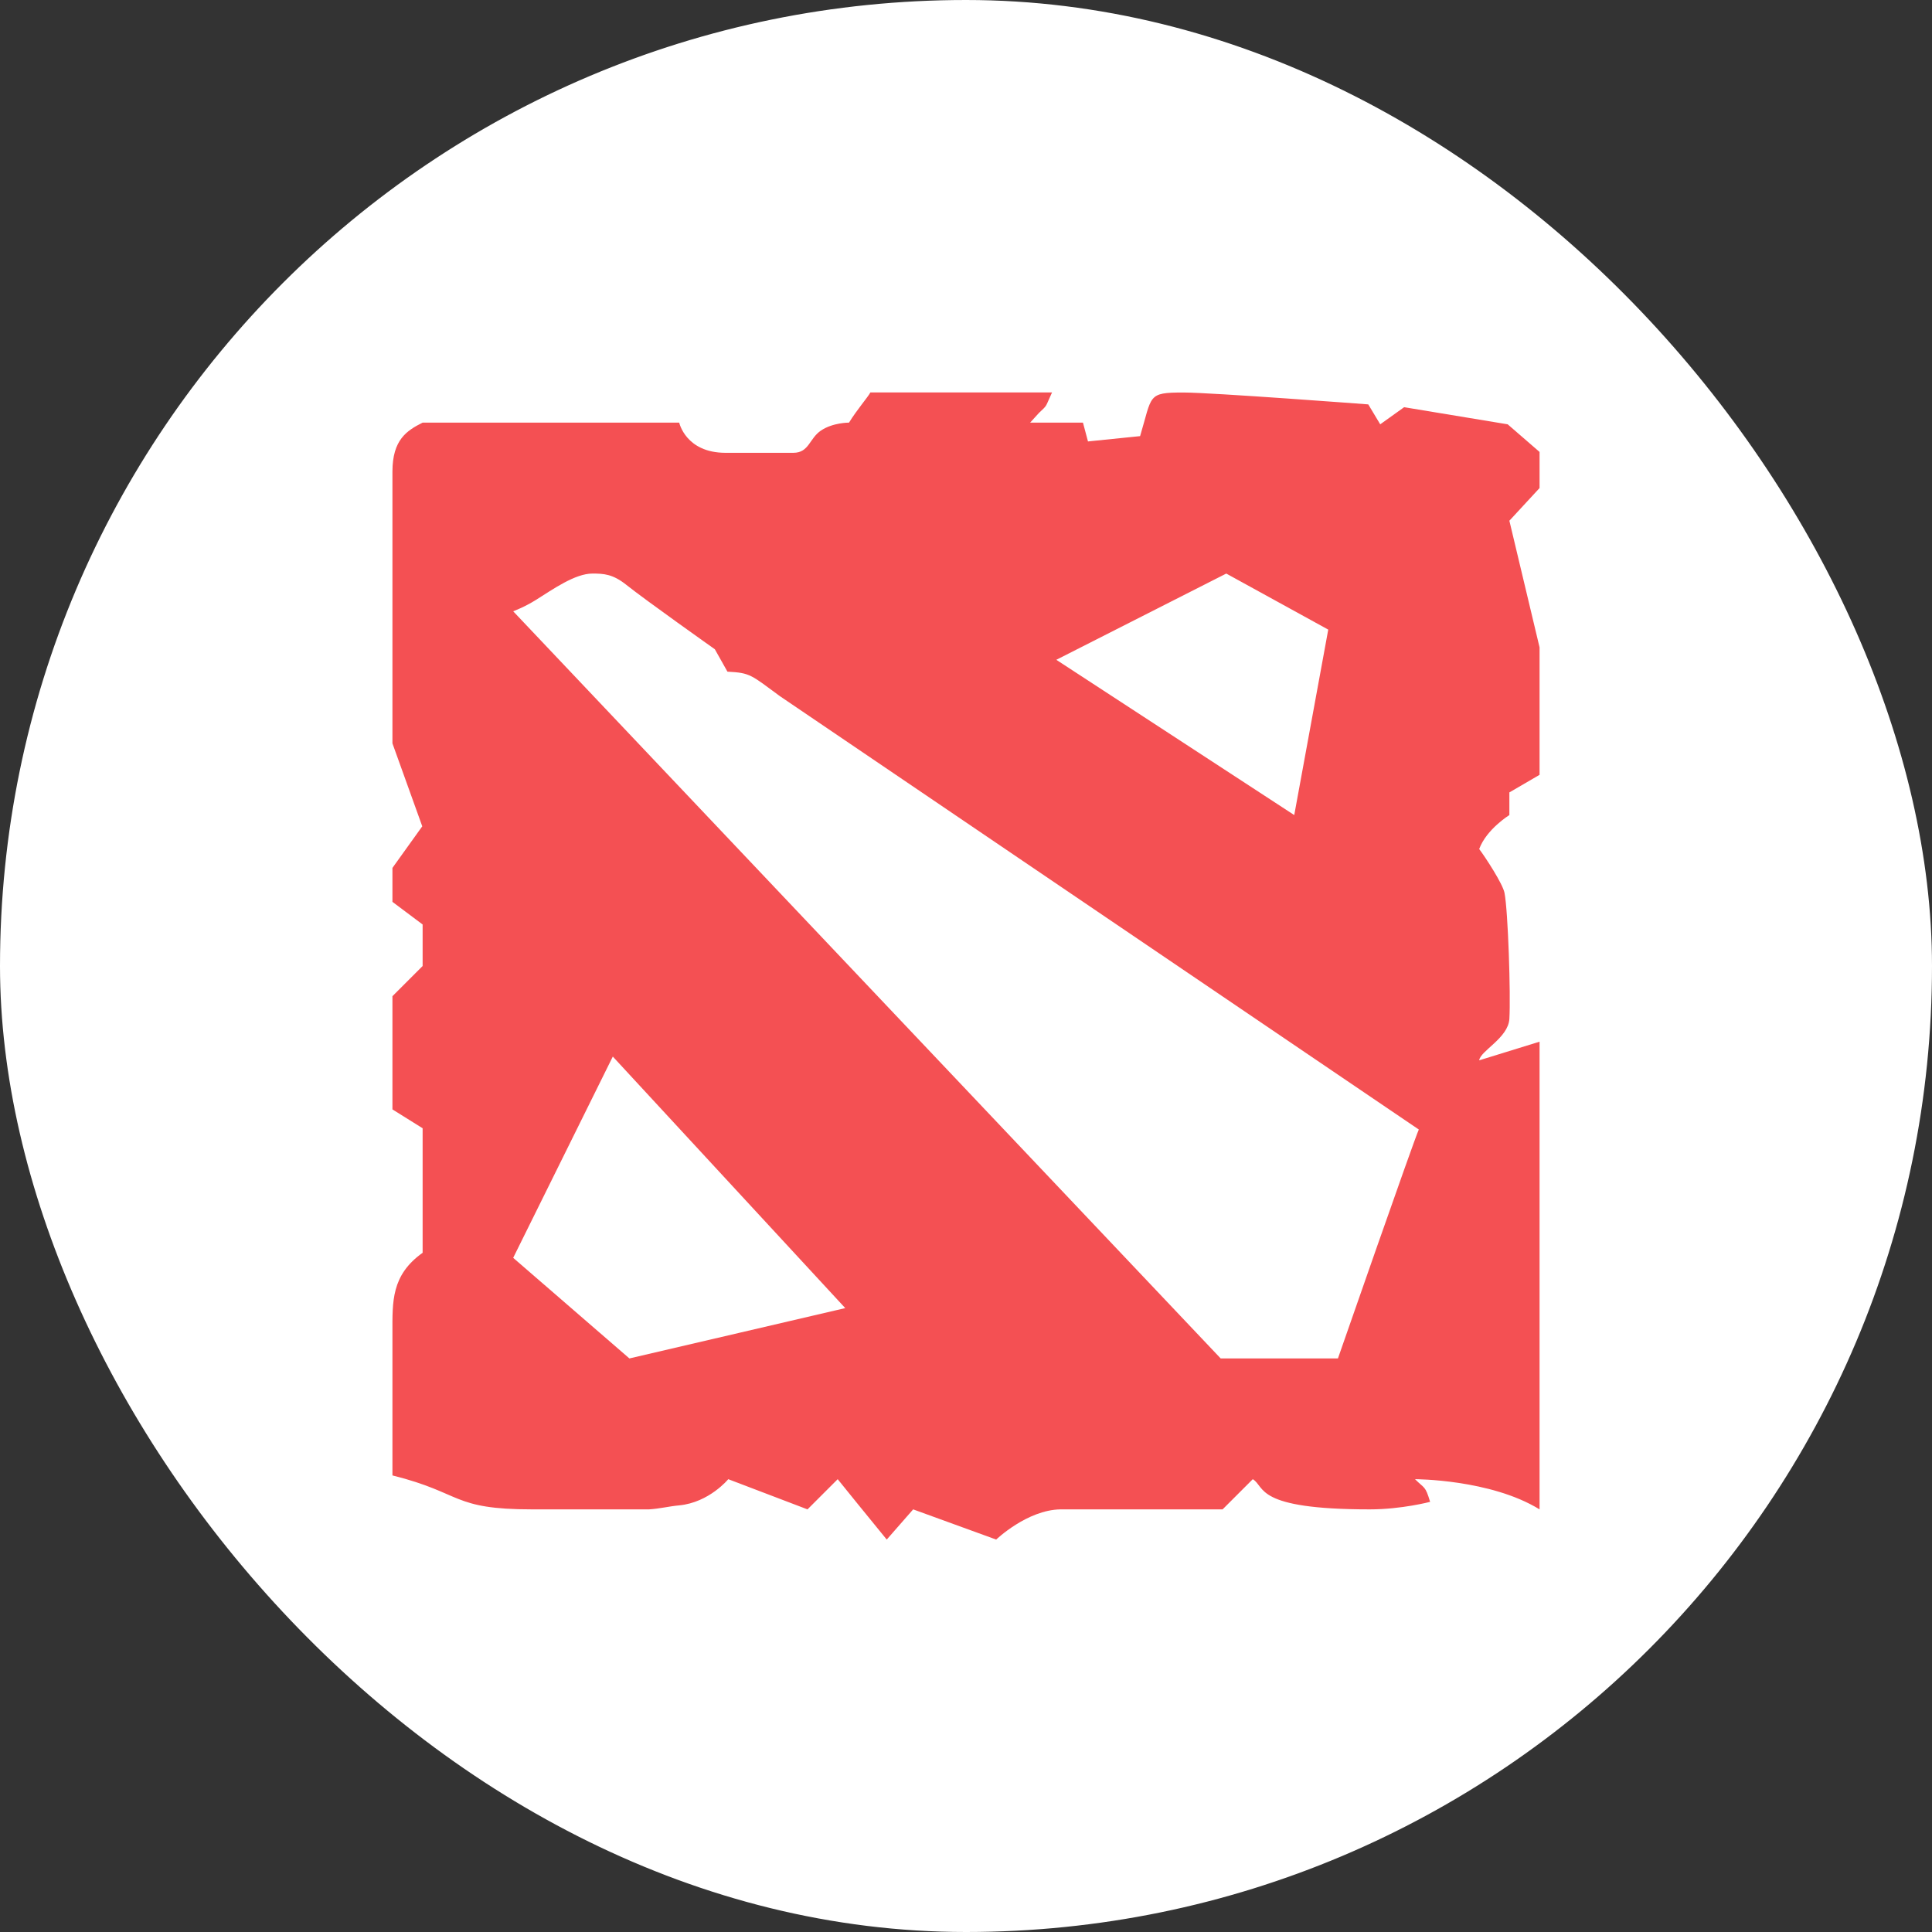
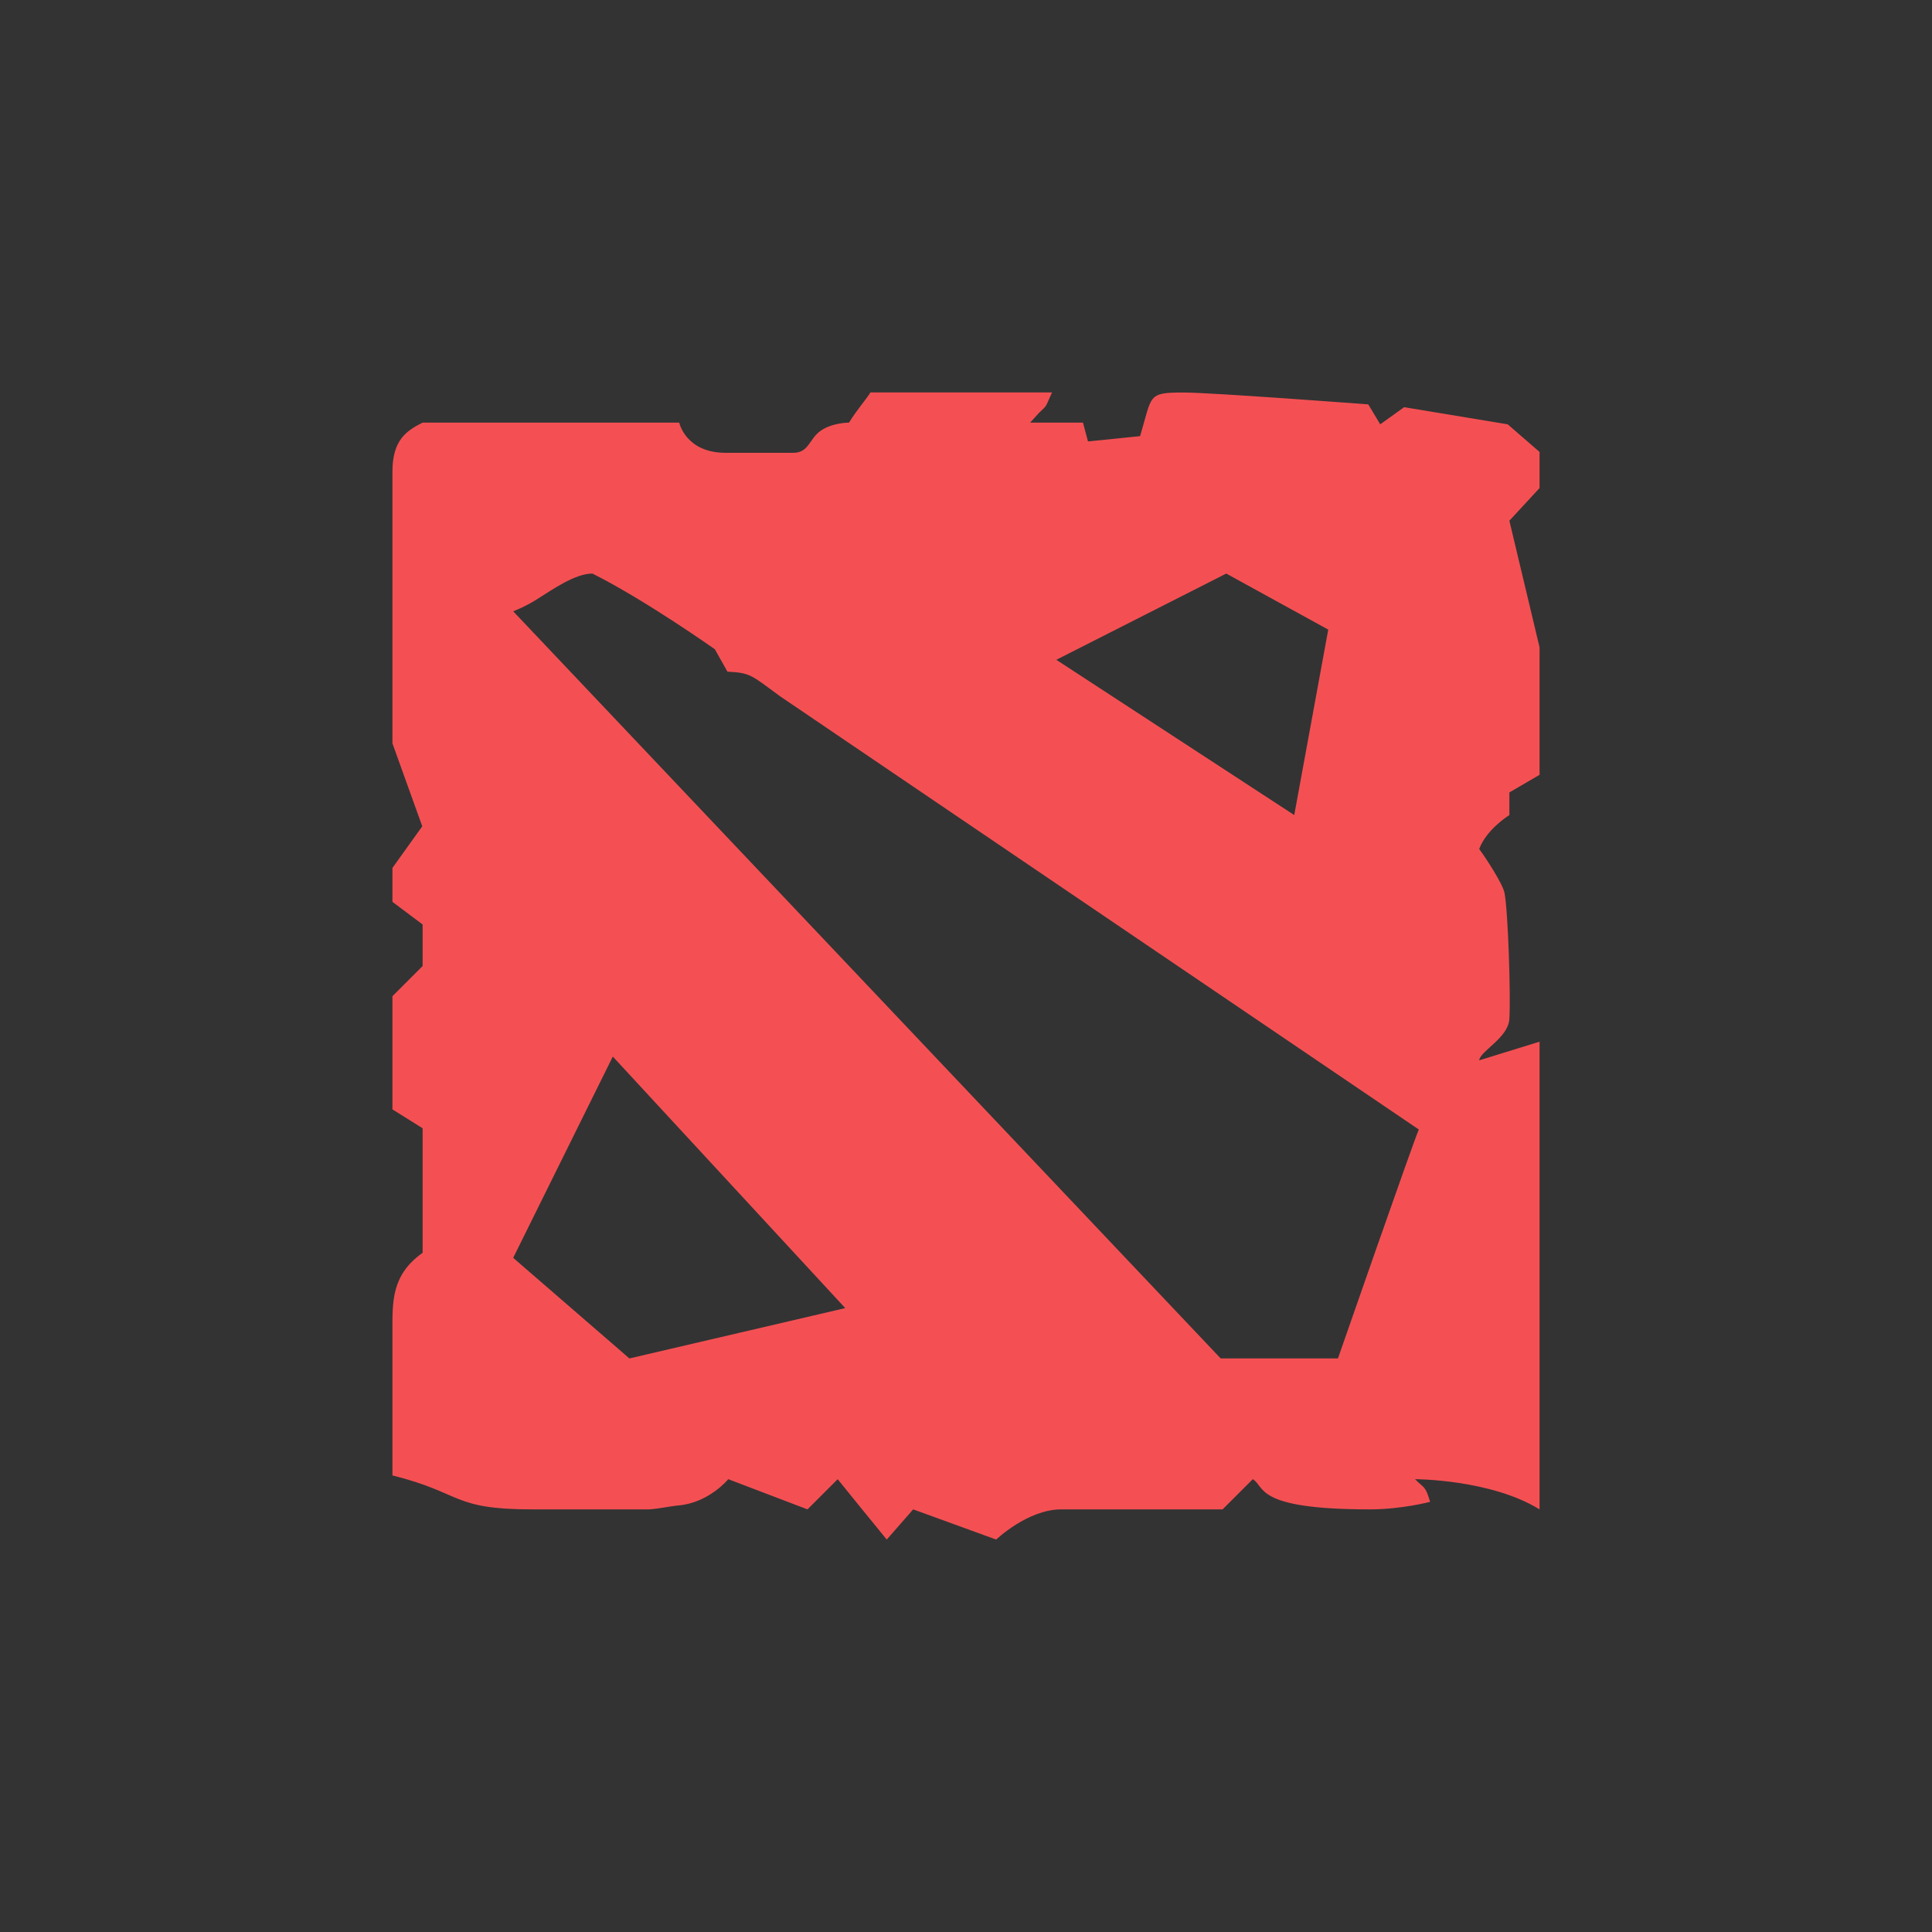
<svg xmlns="http://www.w3.org/2000/svg" width="80" height="80" fill="none">
  <rect width="100%" height="100%" fill="#333333" stroke="none" />
-   <rect x="1" y="1" width="78" height="78" rx="39" fill="white" />
-   <rect x="1" y="1" width="78" height="78" rx="39" stroke="white" stroke-width="2" />
-   <path fill-rule="evenodd" clip-rule="evenodd" d="M25.375 43.75L35 54.166L26.062 56.25L21.25 52.084L25.375 43.75ZM50.777 23.75L55 26.071L53.592 33.75L43.74 27.321L50.777 23.75ZM24.531 23.75C25 23.75 25.376 23.77 25.937 24.219C26.718 24.844 29.6 26.884 29.6 26.884L30.122 27.812C31.073 27.86 31.097 27.946 32.298 28.829L58.75 46.771C58.546 47.212 55.401 56.25 55.401 56.25H50.546L21.25 25.312C21.25 25.312 21.727 25.134 22.187 24.844C22.909 24.39 23.816 23.75 24.531 23.75ZM28.125 17.5H17.5C16.84 17.83 16.25 18.212 16.25 19.531V28.125V30.781L17.485 34.216L16.25 35.938V37.344L17.5 38.281V40L16.25 41.25V45.938L17.5 46.719V51.875C16.195 52.804 16.25 53.906 16.25 55.174V61.094C19.174 61.824 18.689 62.5 22.031 62.5C24.985 62.5 26.875 62.5 26.875 62.5C27.327 62.471 27.68 62.376 28.125 62.334C29.367 62.214 30.156 61.25 30.156 61.25L33.437 62.5L34.687 61.25C34.687 61.25 36.326 63.279 36.718 63.75L37.812 62.5L41.25 63.75C41.25 63.75 42.525 62.526 43.906 62.5H50.625C50.727 62.401 51.875 61.25 51.875 61.25C52.401 61.565 51.936 62.5 56.718 62.5C58.038 62.5 59.218 62.188 59.218 62.188C59.016 61.513 58.993 61.65 58.593 61.25C58.593 61.25 61.718 61.25 63.75 62.5V43.134L61.25 43.906C61.298 43.51 62.453 42.984 62.5 42.188C62.559 41.184 62.445 37.705 62.298 36.97C62.224 36.595 61.507 35.496 61.25 35.156C61.556 34.33 62.5 33.75 62.5 33.75V32.812L63.75 32.084V26.806L62.5 21.562L63.75 20.209V18.714L62.43 17.57L58.142 16.861L57.152 17.57L56.657 16.745C56.657 16.745 50.177 16.253 49.002 16.253C47.498 16.253 47.717 16.365 47.209 18.059L45.051 18.279L44.843 17.5H42.656L43.016 17.104C43.398 16.742 43.265 16.887 43.563 16.25H36.041C35.923 16.465 35.493 16.953 35.155 17.5C35.155 17.5 34.495 17.494 34 17.824C33.505 18.154 33.507 18.75 32.847 18.75C32.187 18.75 30.819 18.75 30.044 18.75C28.393 18.75 28.125 17.5 28.125 17.5Z" fill="#F45053" />
+   <path fill-rule="evenodd" clip-rule="evenodd" d="M25.375 43.75L35 54.166L26.062 56.25L21.25 52.084L25.375 43.75ZM50.777 23.75L55 26.071L53.592 33.75L43.74 27.321L50.777 23.75ZM24.531 23.75C26.718 24.844 29.6 26.884 29.6 26.884L30.122 27.812C31.073 27.86 31.097 27.946 32.298 28.829L58.75 46.771C58.546 47.212 55.401 56.25 55.401 56.25H50.546L21.25 25.312C21.25 25.312 21.727 25.134 22.187 24.844C22.909 24.39 23.816 23.75 24.531 23.75ZM28.125 17.5H17.5C16.84 17.83 16.25 18.212 16.25 19.531V28.125V30.781L17.485 34.216L16.25 35.938V37.344L17.5 38.281V40L16.25 41.25V45.938L17.5 46.719V51.875C16.195 52.804 16.25 53.906 16.25 55.174V61.094C19.174 61.824 18.689 62.5 22.031 62.5C24.985 62.5 26.875 62.5 26.875 62.5C27.327 62.471 27.68 62.376 28.125 62.334C29.367 62.214 30.156 61.25 30.156 61.25L33.437 62.5L34.687 61.25C34.687 61.25 36.326 63.279 36.718 63.75L37.812 62.5L41.25 63.75C41.25 63.75 42.525 62.526 43.906 62.5H50.625C50.727 62.401 51.875 61.25 51.875 61.25C52.401 61.565 51.936 62.5 56.718 62.5C58.038 62.5 59.218 62.188 59.218 62.188C59.016 61.513 58.993 61.65 58.593 61.25C58.593 61.25 61.718 61.25 63.75 62.5V43.134L61.25 43.906C61.298 43.51 62.453 42.984 62.5 42.188C62.559 41.184 62.445 37.705 62.298 36.97C62.224 36.595 61.507 35.496 61.25 35.156C61.556 34.33 62.5 33.75 62.5 33.75V32.812L63.75 32.084V26.806L62.5 21.562L63.75 20.209V18.714L62.43 17.57L58.142 16.861L57.152 17.57L56.657 16.745C56.657 16.745 50.177 16.253 49.002 16.253C47.498 16.253 47.717 16.365 47.209 18.059L45.051 18.279L44.843 17.5H42.656L43.016 17.104C43.398 16.742 43.265 16.887 43.563 16.25H36.041C35.923 16.465 35.493 16.953 35.155 17.5C35.155 17.5 34.495 17.494 34 17.824C33.505 18.154 33.507 18.75 32.847 18.75C32.187 18.75 30.819 18.75 30.044 18.75C28.393 18.75 28.125 17.5 28.125 17.5Z" fill="#F45053" />
</svg>